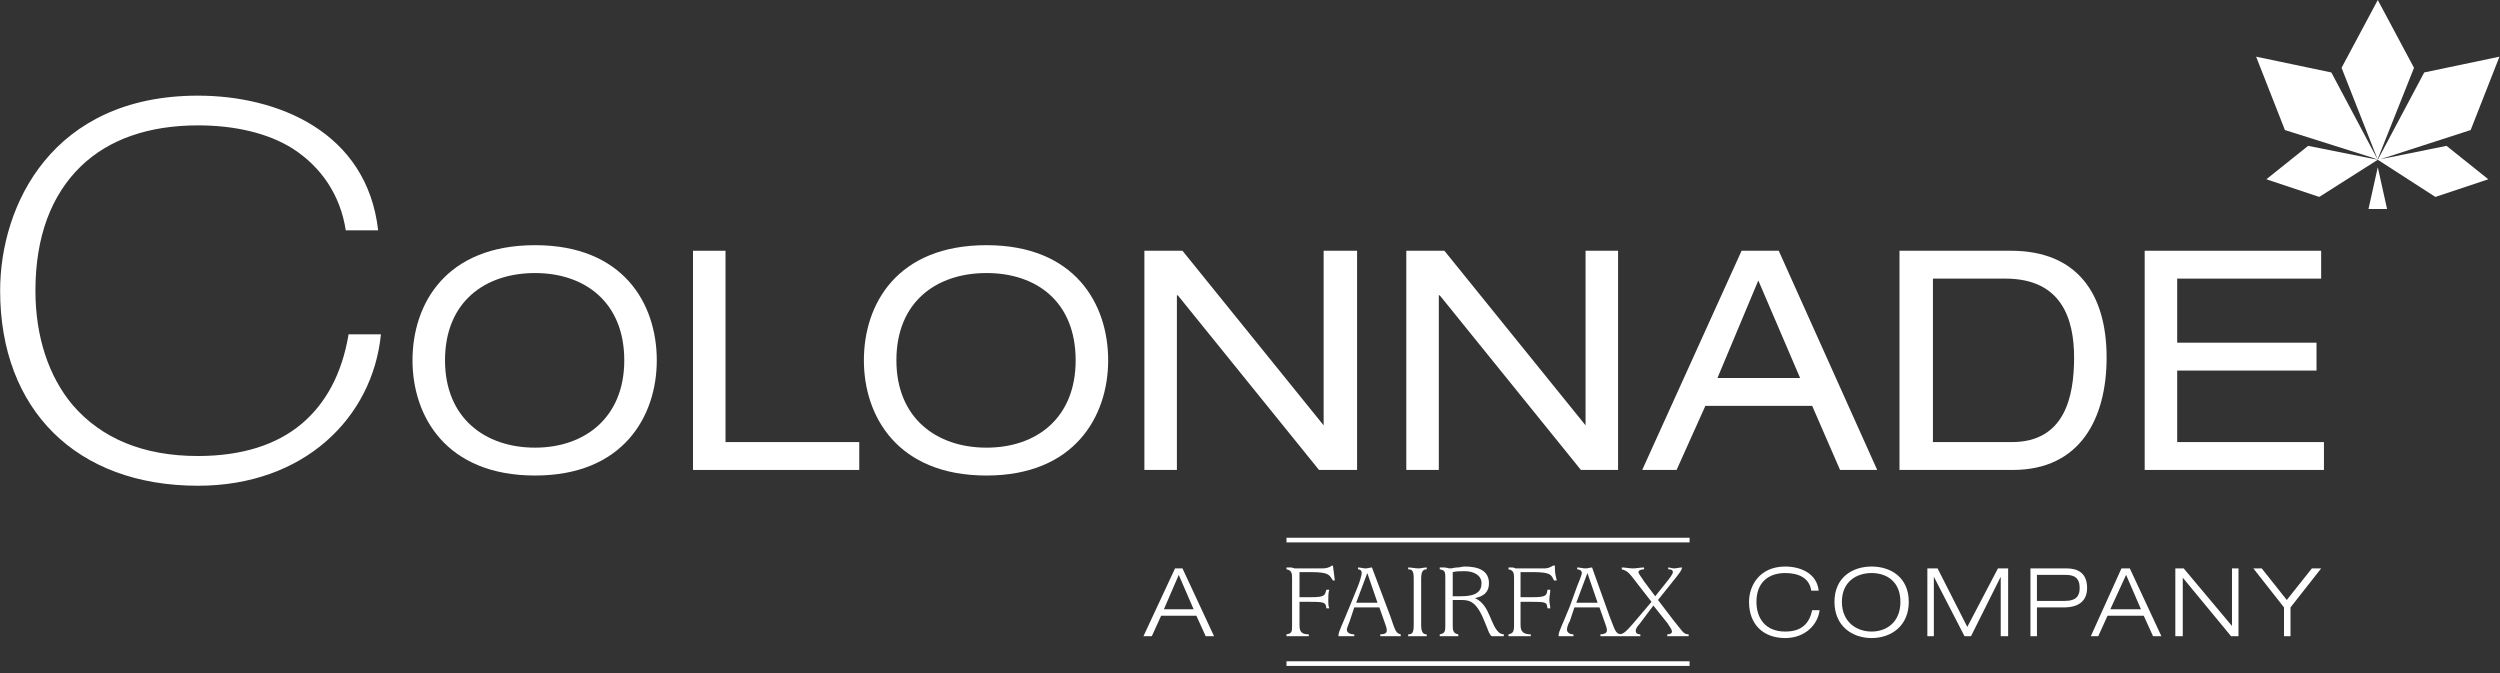
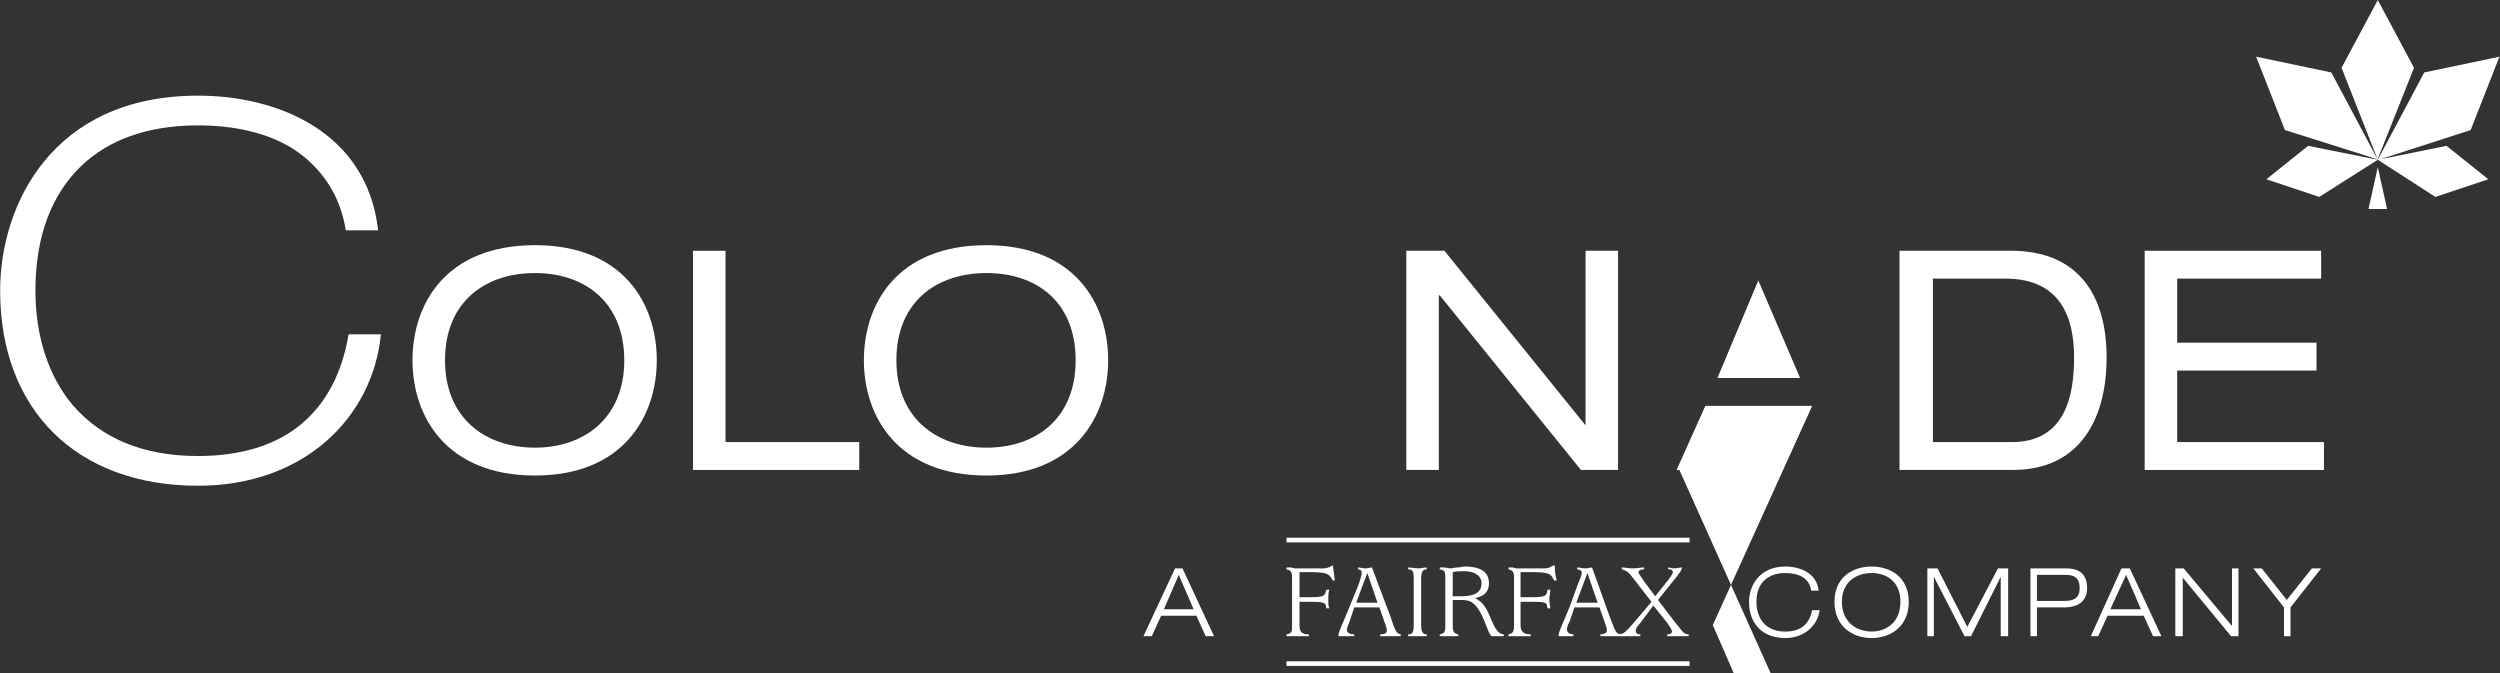
<svg xmlns="http://www.w3.org/2000/svg" width="100%" height="100%" viewBox="0 0 323 87" version="1.1" xml:space="preserve" style="fill-rule:evenodd;clip-rule:evenodd;stroke-linejoin:round;stroke-miterlimit:2;">
  <rect x="0" y="0" width="323" height="87" fill="#333333" stroke="none" />
  <g>
    <g>
      <g>
        <g>
          <g>
            <path d="M69.136,35.277c-6.48,0 -11.64,3.72 -11.64,11.28c0,7.44 5.16,11.28 11.64,11.28c6.36,0 11.52,-3.84 11.52,-11.28c-0,-7.56 -5.16,-11.28 -11.52,-11.28Zm-0,-3.6c11.4,0 15.72,7.56 15.72,14.88c-0,7.2 -4.32,14.88 -15.72,14.88c-11.52,-0 -15.84,-7.68 -15.84,-14.88c0,-7.32 4.32,-14.88 15.84,-14.88Z" style="fill:white;fill-rule:nonzero;" />
          </g>
          <path d="M89.536,32.397l4.2,0l-0,24.72l17.279,0l0,3.6l-21.479,0l-0,-28.32Z" style="fill:white;fill-rule:nonzero;" />
          <g>
            <path d="M127.455,35.277c-6.48,0 -11.64,3.72 -11.64,11.28c0,7.44 5.16,11.28 11.64,11.28c6.48,0 11.52,-3.84 11.52,-11.28c0,-7.56 -5.04,-11.28 -11.52,-11.28Zm0,-3.6c11.4,0 15.72,7.56 15.72,14.88c-0,7.2 -4.32,14.88 -15.72,14.88c-11.52,-0 -15.84,-7.68 -15.84,-14.88c0,-7.32 4.32,-14.88 15.84,-14.88Z" style="fill:white;fill-rule:nonzero;" />
          </g>
          <g>
-             <path d="M152.175,38.157l-0.12,0l-0,22.56l-4.2,0l-0,-28.32l4.92,0l18.24,22.56l-0,-22.56l4.32,0l-0,28.32l-4.92,0l-18.24,-22.56Z" style="fill:white;fill-rule:nonzero;" />
-           </g>
+             </g>
          <g>
            <path d="M186.014,38.157l-0.12,0l0,22.56l-4.2,0l0,-28.32l4.92,0l18.24,22.56l0,-22.56l4.2,0l0,28.32l-4.8,0l-18.24,-22.56Z" style="fill:white;fill-rule:nonzero;" />
          </g>
          <g>
-             <path d="M227.174,36.237l-5.28,12.6l10.68,0l-5.4,-12.6Zm6.96,16.2l-13.8,0l-3.72,8.28l-4.44,0l12.84,-28.32l4.8,0l12.72,28.32l-4.8,0l-3.6,-8.28Z" style="fill:white;fill-rule:nonzero;" />
+             <path d="M227.174,36.237l-5.28,12.6l10.68,0l-5.4,-12.6Zm6.96,16.2l-13.8,0l-3.72,8.28l-4.44,0l4.8,0l12.72,28.32l-4.8,0l-3.6,-8.28Z" style="fill:white;fill-rule:nonzero;" />
          </g>
          <g>
            <path d="M259.933,57.117c6.84,0 8.04,-5.88 8.04,-10.92c0,-4.92 -1.56,-10.2 -8.88,-10.2l-9.359,0l-0,21.12l10.199,0Zm-14.519,-24.72l14.399,0c8.52,0 12.36,5.52 12.36,13.8c0,7.8 -3.36,14.52 -12.12,14.52l-14.639,0l-0,-28.32Z" style="fill:white;fill-rule:nonzero;" />
          </g>
          <g>
            <path d="M277.093,32.397l22.8,0l-0,3.6l-18.6,0l0,8.28l18,0l-0,3.6l-18,0l0,9.24l18.96,0l-0,3.6l-23.16,0l0,-28.32Z" style="fill:white;fill-rule:nonzero;" />
          </g>
          <g>
            <path d="M45.016,43.197l0,0.12c-0.84,4.92 -2.88,8.76 -6,11.4c-3.24,2.76 -7.8,4.2 -13.44,4.2c-7.079,0 -12.479,-2.28 -16.199,-6.6c-3.12,-3.72 -4.8,-8.88 -4.8,-14.76c-0,-6.96 2.04,-12.36 5.88,-16.079c3.6,-3.48 8.76,-5.28 15.119,-5.28c4.68,-0 9,0.96 12.24,3c3.72,2.4 6.12,5.999 6.84,10.439l0,0.12l4.2,0c-1.44,-12.719 -12.96,-17.399 -23.28,-17.399c-18.839,-0 -25.559,14.159 -25.559,25.199c-0,15.36 9.84,25.2 25.559,25.2c13.68,-0 22.56,-8.76 23.64,-19.56l-4.2,0Z" style="fill:white;fill-rule:nonzero;" />
          </g>
          <g>
            <path d="M152.295,74.277l-1.92,4.44l3.84,-0l-1.92,-4.44Zm2.28,5.28l-4.56,-0l-1.2,2.64l-1.08,-0l4.08,-8.76l0.96,-0l4.08,8.76l-1.08,-0l-1.2,-2.64Z" style="fill:white;fill-rule:nonzero;" />
          </g>
          <g>
            <path d="M235.094,78.837c-0.24,1.92 -1.92,3.6 -4.44,3.6c-2.88,-0 -4.68,-1.8 -4.68,-4.68c-0,-2.04 1.32,-4.56 4.68,-4.56c1.92,-0 4.08,0.84 4.32,3.12l-0.96,-0c-0.24,-1.68 -1.68,-2.28 -3.36,-2.28c-2.16,-0 -3.72,1.2 -3.72,3.72c-0,2.04 1.08,3.84 3.72,3.84c2.16,-0 3.12,-1.08 3.48,-2.76l0.96,-0Z" style="fill:white;fill-rule:nonzero;" />
          </g>
          <g>
            <path d="M241.814,81.597c1.92,-0 3.72,-1.2 3.72,-3.84c-0,-2.64 -1.8,-3.72 -3.72,-3.72c-1.92,-0 -3.84,1.08 -3.84,3.72c-0,2.64 1.92,3.84 3.84,3.84Zm-0,-8.4c2.52,-0 4.8,1.44 4.8,4.56c-0,3.12 -2.28,4.68 -4.8,4.68c-2.52,-0 -4.8,-1.56 -4.8,-4.68c-0,-3.12 2.28,-4.56 4.8,-4.56Z" style="fill:white;fill-rule:nonzero;" />
          </g>
          <g>
            <path d="M258.134,73.437l1.319,-0l0,8.76l-0.96,-0l0,-7.68l-3.839,7.68l-0.84,-0l-3.96,-7.68l-0,7.68l-0.84,-0l-0,-8.76l1.32,-0l3.84,7.56l3.96,-7.56Z" style="fill:white;fill-rule:nonzero;" />
          </g>
          <g>
            <path d="M263.173,77.637l3.6,-0c1.56,-0 1.92,-0.72 1.92,-1.68c0,-1.32 -0.72,-1.68 -1.8,-1.68l-3.72,-0l0,3.36Zm-0.84,-4.2l4.68,-0c1.44,-0 2.64,0.6 2.64,2.52c0,1.68 -1.08,2.52 -3,2.52l-3.48,-0l0,3.72l-0.84,-0l0,-8.76Z" style="fill:white;fill-rule:nonzero;" />
          </g>
          <g>
            <path d="M274.693,74.277l-2.04,4.44l3.96,-0l-1.92,-4.44Zm2.28,5.28l-4.68,-0l-1.2,2.64l-0.96,-0l3.96,-8.76l1.08,-0l4.08,8.76l-1.08,-0l-1.2,-2.64Z" style="fill:white;fill-rule:nonzero;" />
          </g>
          <g>
            <path d="M281.053,73.437l1.08,-0l6.24,7.44l0,-7.44l0.84,-0l0,8.76l-0.96,-0l-6.24,-7.56l0,7.56l-0.96,-0l0,-8.76Z" style="fill:white;fill-rule:nonzero;" />
          </g>
          <g>
            <path d="M295.093,78.477l-3.96,-5.04l1.08,-0l3.24,4.08l3.24,-4.08l1.2,-0l-3.96,5.04l0,3.72l-0.84,-0l0,-3.72Z" style="fill:white;fill-rule:nonzero;" />
          </g>
          <g>
            <path d="M166.215,81.957c0.72,-0.12 0.72,-0.36 0.72,-1.2l-0,-6c-0,-0.6 -0,-1.08 -0.72,-1.2l-0,-0.24l0.6,-0c0.12,-0 0.36,0.12 0.48,0.12l3.6,-0c0.48,-0 0.84,-0.12 1.2,-0.36l0.12,-0c0.12,0.84 0.12,0.96 0.24,1.92l-0.24,-0c-0.48,-0.72 -0.48,-1.08 -2.88,-1.08l-1.44,-0l-0,3.24l1.44,-0c1.92,-0 1.8,-0.24 2.04,-0.96l0.36,-0c-0.12,0.48 -0.12,0.84 -0.12,1.32c-0,0.36 -0,0.72 0.12,1.08l-0.36,-0c-0.12,-0.72 -0.12,-0.84 -2.04,-0.84l-1.44,-0l-0,3c-0,0.84 0.24,1.2 1.2,1.2l-0,0.24l-2.88,-0l-0,-0.24Z" style="fill:white;fill-rule:nonzero;" />
          </g>
          <g>
            <path d="M175.215,77.877l2.76,-0l-1.32,-3.84l-1.44,3.84Zm-2.28,4.2c-0,-0.48 0.48,-1.32 1.44,-3.72l1.08,-2.64c0.24,-0.6 0.48,-1.44 0.48,-1.68c-0,-0.36 -0.24,-0.48 -0.48,-0.48l-0,-0.24c0.36,-0 0.6,0.12 0.96,0.12c0.36,-0 0.6,-0.12 0.84,-0.12l2.399,6.36c0.6,1.8 0.72,2.16 1.32,2.28l0,0.24l-2.639,-0l-0,-0.24c0.48,-0 0.839,-0.12 0.839,-0.48c0,-0.36 -0.12,-0.6 -0.24,-0.96l-0.719,-2.04l-3.24,-0l-0.6,1.8c-0.12,0.36 -0.36,0.84 -0.36,1.08c-0,0.36 0.36,0.6 0.96,0.6l-0,0.24l-2.04,-0l-0,-0.12Z" style="fill:white;fill-rule:nonzero;" />
          </g>
          <g>
            <path d="M181.934,81.957c0.48,-0 0.72,-0.12 0.72,-1.2l0,-6c0,-1.08 -0.24,-1.2 -0.72,-1.2l0,-0.24c0.48,-0 0.84,0.12 1.32,0.12c0.36,-0 0.72,-0.12 1.08,-0.12l0,0.24c-0.36,-0 -0.72,0.12 -0.72,1.2l0,6c0,1.08 0.36,1.2 0.72,1.2l0,0.24l-2.4,-0l0,-0.24Z" style="fill:white;fill-rule:nonzero;" />
          </g>
          <g>
            <path d="M188.774,77.037c1.92,-0 2.64,-0.6 2.64,-1.68c0,-1.08 -1.08,-1.56 -2.16,-1.56c-0.6,-0 -1.08,-0 -1.56,0.12l0,3.12l1.08,-0Zm-2.04,-2.28c0,-0.84 0,-1.08 -0.72,-1.2l0,-0.24l0.6,-0c0.24,-0 0.48,0.12 0.72,0.12c0.36,-0 0.6,-0.12 0.96,-0.12c0.36,-0 0.6,-0.12 0.96,-0.12c1.68,-0 3.12,0.48 3.12,2.16c0,1.56 -1.32,1.8 -1.8,1.92c2.04,0.96 1.92,3.6 3.24,4.56c0.12,-0 0.24,0.12 0.48,0.12l0,0.24l-1.56,-0c-0.24,-0.12 -0.24,-0.36 -0.36,-0.48l-0.48,-1.2c-1.08,-2.76 -1.92,-3 -3.12,-3l-1.08,-0l0,3.24c0,0.6 0,1.08 0.72,1.2l0,0.24l-2.4,-0l0,-0.24c0.72,-0.12 0.72,-0.48 0.72,-1.2l0,-6Z" style="fill:white;fill-rule:nonzero;" />
          </g>
          <g>
            <path d="M194.894,81.957c0.6,-0.12 0.72,-0.36 0.72,-1.2l0,-6c0,-0.6 0,-1.08 -0.72,-1.2l0,-0.24l0.48,-0c0.24,-0 0.36,0.12 0.48,0.12l3.72,-0c0.36,-0 0.72,-0.12 1.08,-0.36l0.24,-0c0,0.84 0,0.96 0.24,1.92l-0.36,-0c-0.36,-0.72 -0.36,-1.08 -2.76,-1.08l-1.56,-0l0,3.24l1.56,-0c1.8,-0 1.8,-0.24 1.92,-0.96l0.36,-0c0,0.48 -0.12,0.84 -0.12,1.32c0,0.36 0.12,0.72 0.12,1.08l-0.36,-0c-0.12,-0.72 0,-0.84 -1.92,-0.84l-1.56,-0l0,3c0,0.84 0.36,1.2 1.32,1.2l0,0.24l-2.88,-0l0,-0.24Z" style="fill:white;fill-rule:nonzero;" />
          </g>
          <g>
            <path d="M203.654,77.877l2.76,-0l-1.32,-3.84l-1.44,3.84Zm-2.28,4.2c0,-0.48 0.48,-1.32 1.44,-3.72l0.96,-2.64c0.24,-0.6 0.6,-1.44 0.6,-1.68c0,-0.36 -0.36,-0.48 -0.6,-0.48l0,-0.24c0.36,-0 0.72,0.12 1.08,0.12c0.36,-0 0.6,-0.12 0.84,-0.12l2.28,6.36c0.72,1.8 0.72,2.16 1.44,2.28l0,0.24l-2.64,-0l0,-0.24c0.36,-0 0.84,-0.12 0.84,-0.48c0,-0.36 -0.12,-0.6 -0.24,-0.96l-0.72,-2.04l-3.24,-0l-0.6,1.8c-0.24,0.36 -0.36,0.84 -0.36,1.08c0,0.36 0.36,0.6 0.84,0.6l0,0.24l-1.92,-0l0,-0.12Z" style="fill:white;fill-rule:nonzero;" />
          </g>
          <g>
            <path d="M209.294,81.957c0.6,-0.12 0.84,-0.36 2.76,-2.64l1.32,-1.56l-1.68,-2.16c-1.2,-1.56 -1.32,-1.8 -2.16,-2.04l0,-0.24c0.48,-0 0.96,0.12 1.44,0.12c0.48,-0 0.96,-0.12 1.44,-0.12l0,0.24c-0.36,-0 -0.72,0.12 -0.72,0.36c0,0.24 0.36,0.6 0.72,1.2l1.44,1.92l1.44,-1.8c0.48,-0.6 0.84,-1.08 0.84,-1.32c0,-0.36 -0.36,-0.36 -0.6,-0.36l0,-0.24c0.24,-0 0.48,0.12 0.72,0.12c0.36,-0 0.72,-0.12 1.08,-0.12c-0.12,0.48 -0.36,0.72 -0.72,1.2l-2.4,3l1.92,2.52c1.2,1.44 1.32,1.92 2.04,1.92l0,0.24l-2.76,-0l0,-0.24c0.36,-0 0.6,-0.12 0.6,-0.36c0,-0.36 -0.48,-0.84 -0.48,-0.96l-1.92,-2.4l-1.8,2.4c-0.24,0.24 -0.48,0.6 -0.48,0.84c0,0.24 0.12,0.48 0.6,0.48l0,0.24l-2.64,-0l0,-0.24Z" style="fill:white;fill-rule:nonzero;" />
          </g>
        </g>
      </g>
      <g>
        <path d="M218.294,69.477l0,0.6l-52.079,-0l-0,-0.6l52.079,-0Zm0,15.96l0,0.6l-52.079,-0l-0,-0.6l52.079,-0Z" style="fill:white;" />
      </g>
      <g>
        <g>
          <path d="M307.21,20.642l7.44,4.8l6.84,-2.28l-5.4,-4.32l-8.88,1.8Zm0,-0l0,-0.12l4.68,-11.76l-4.68,-8.76l-4.68,8.76l4.68,11.88l-8.999,-1.8l-5.4,4.32l6.839,2.28l7.56,-4.8Zm12,-3.84l3.72,-9.48l-9.72,2.04l-6,11.28l0.12,-0l11.88,-3.84Zm-12,3.84l-6,-11.28l-9.719,-2.04l3.72,9.48l11.399,3.6l0.6,0.24Zm-1.2,6.36l2.4,-0l-1.2,-5.4l-1.2,5.4Z" style="fill:white;fill-rule:nonzero;" />
        </g>
      </g>
    </g>
  </g>
</svg>